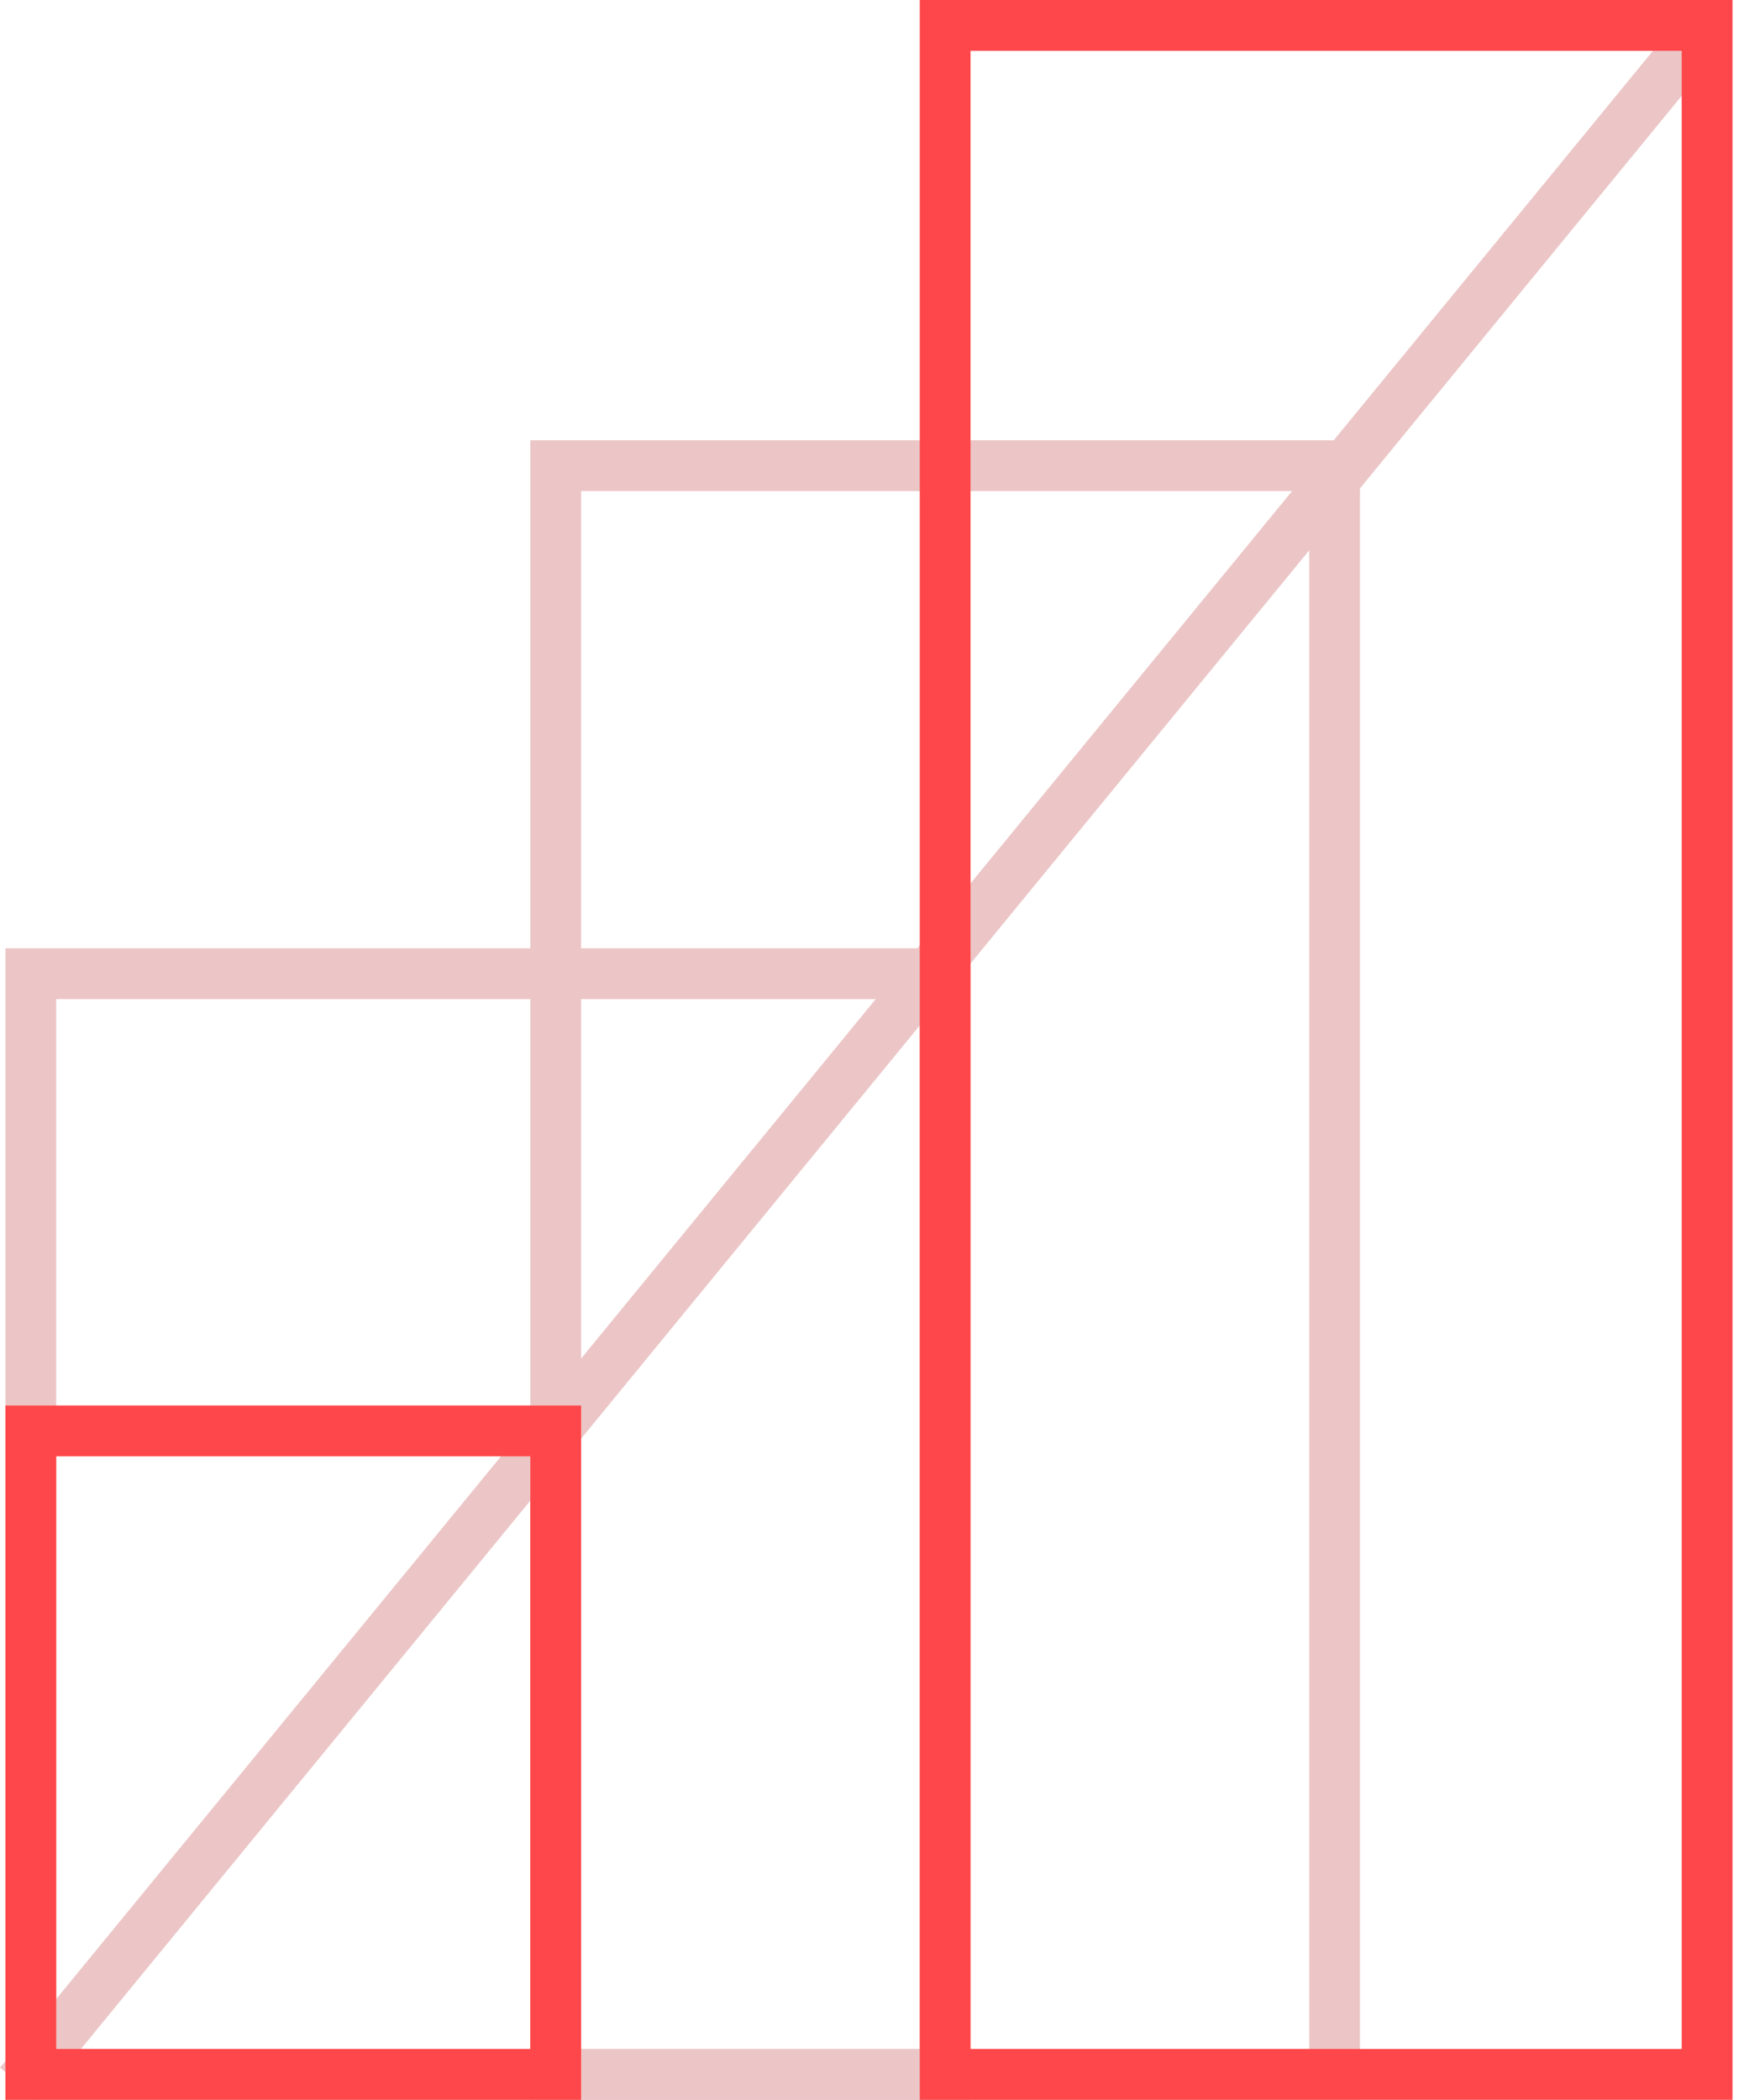
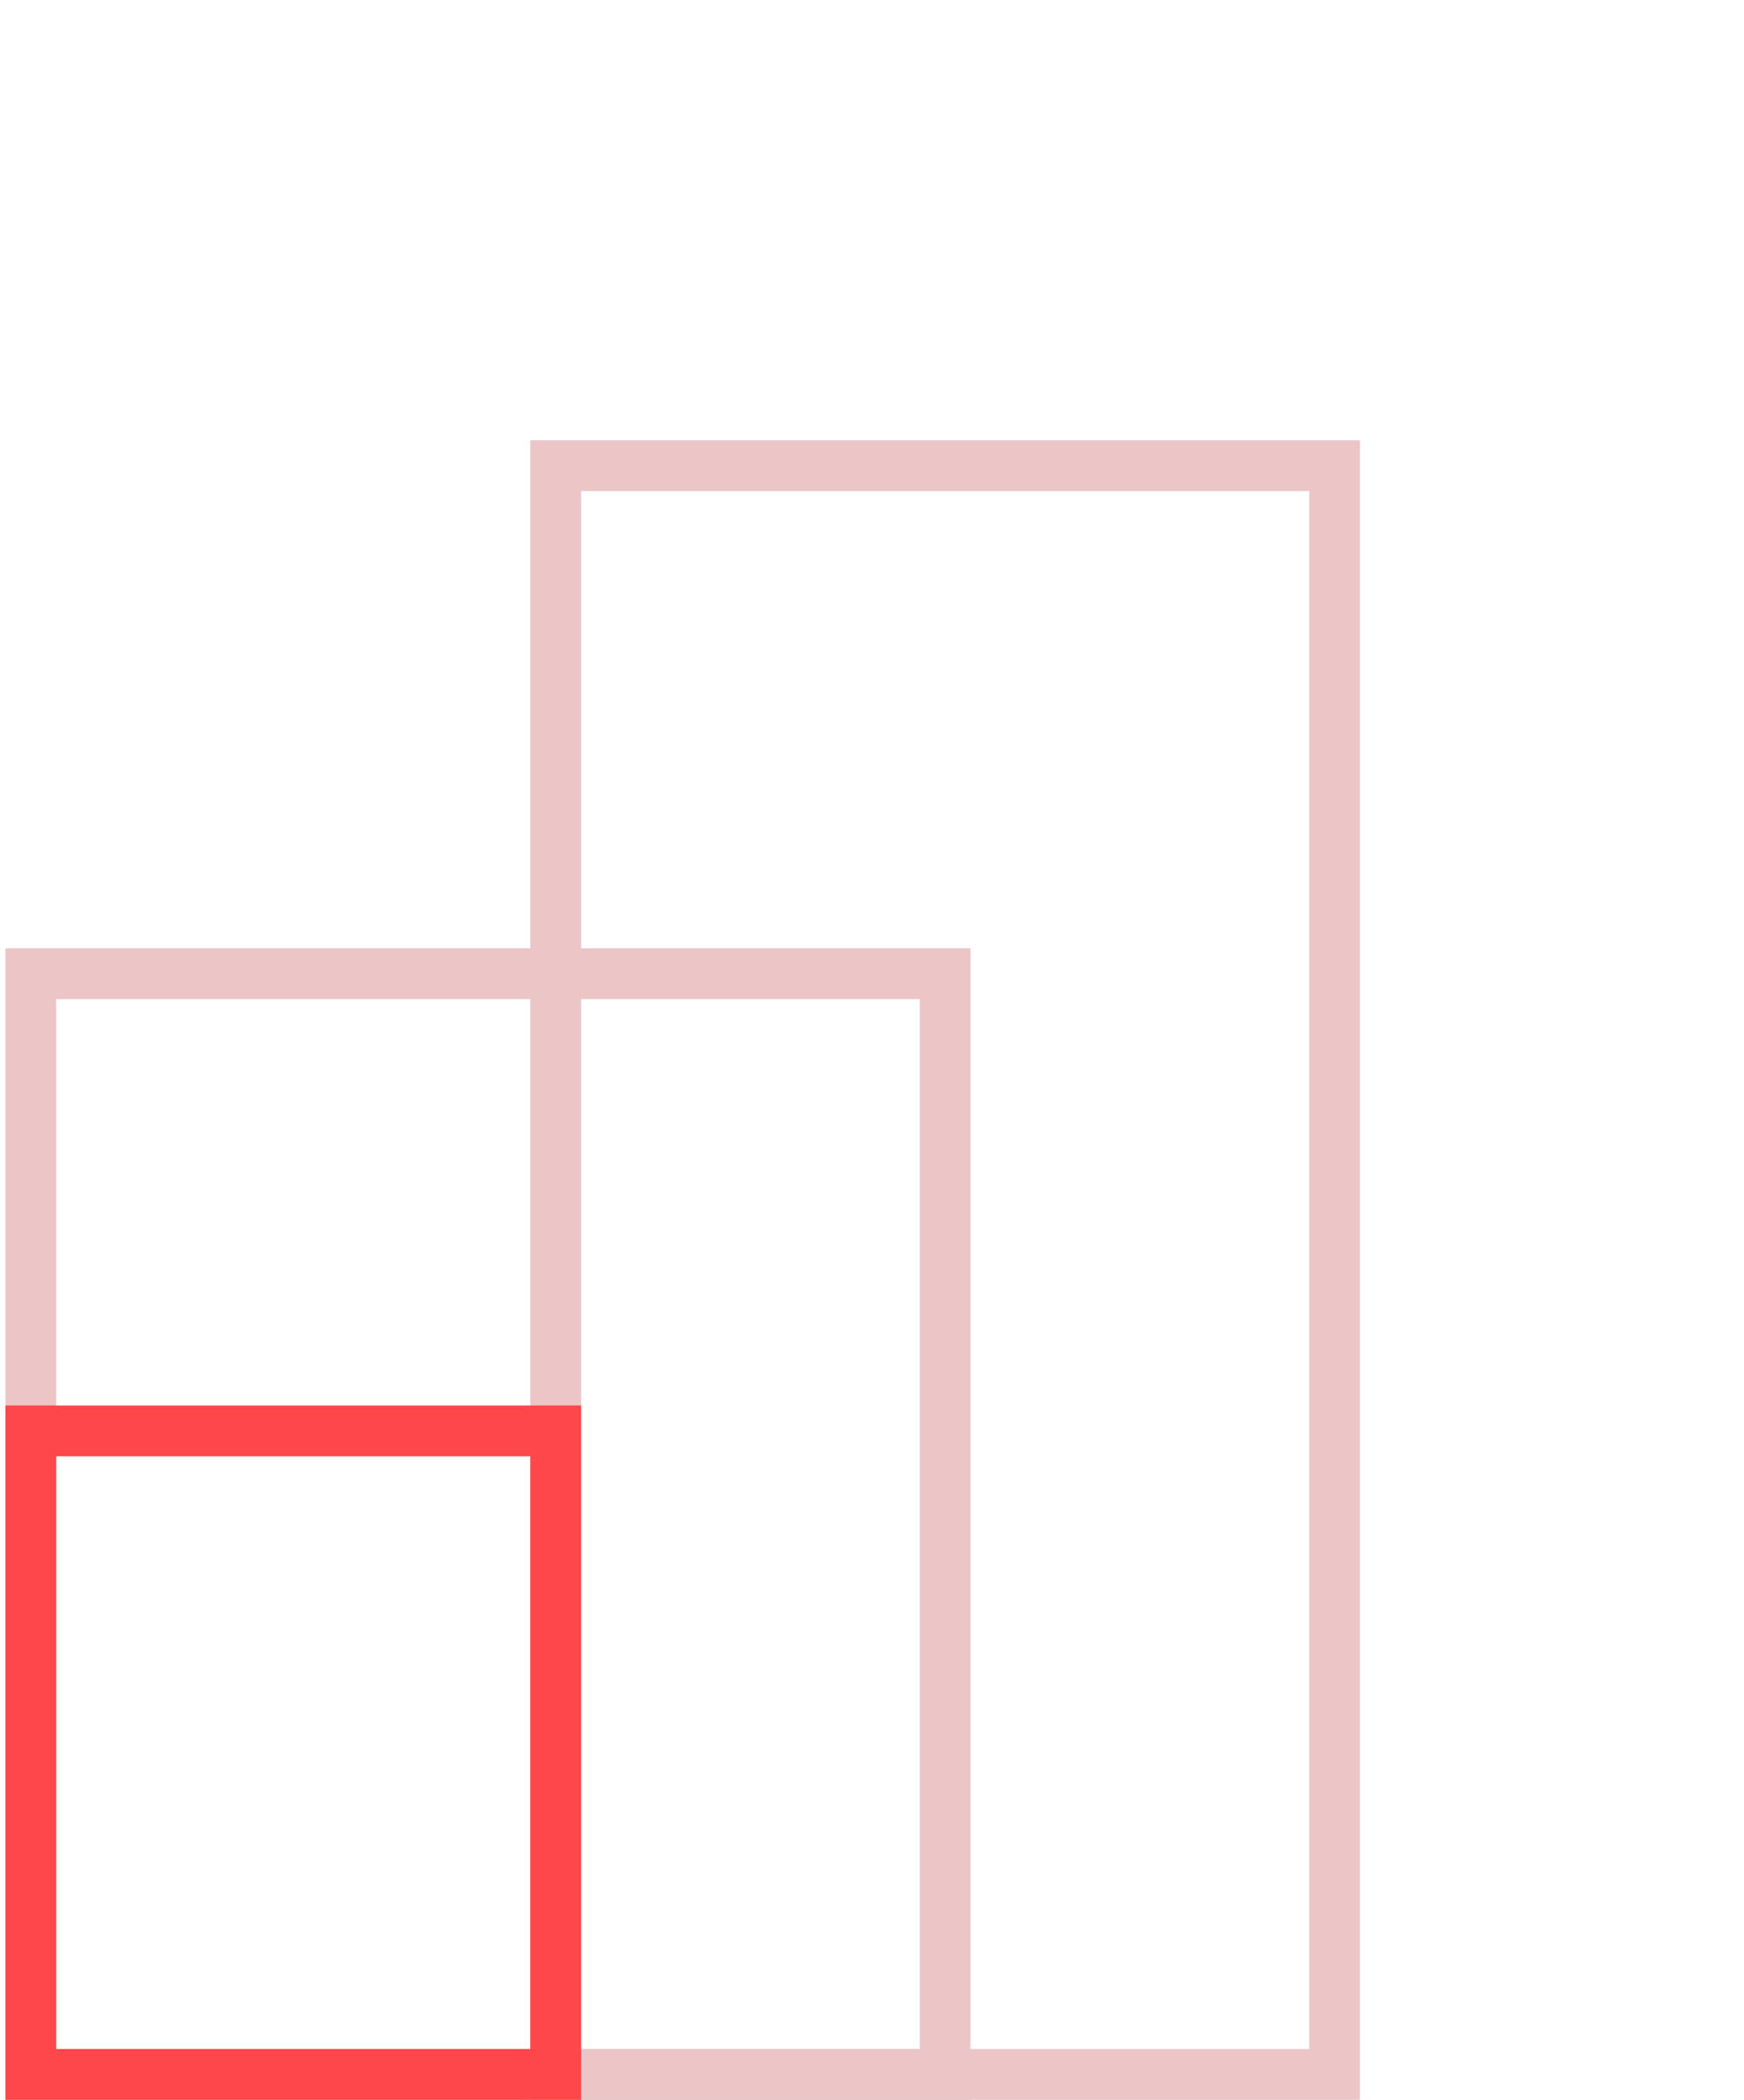
<svg xmlns="http://www.w3.org/2000/svg" width="103" height="124" viewBox="0 0 103 124" fill="none">
  <rect x="1.82" y="57.5" width="54" height="65" stroke="#ECC6C7" stroke-width="3" />
  <rect x="32.82" y="27.5" width="46" height="95" stroke="#ECC6C7" stroke-width="3" />
-   <line x1="1.16" y1="123.049" x2="101.16" y2="1.049" stroke="#ECC6C7" stroke-width="3" />
  <rect x="1.82" y="84.5" width="31" height="38" stroke="#FE474A" stroke-width="3" />
-   <rect x="55.82" y="1.5" width="45" height="121" stroke="#FE474A" stroke-width="3" />
</svg>